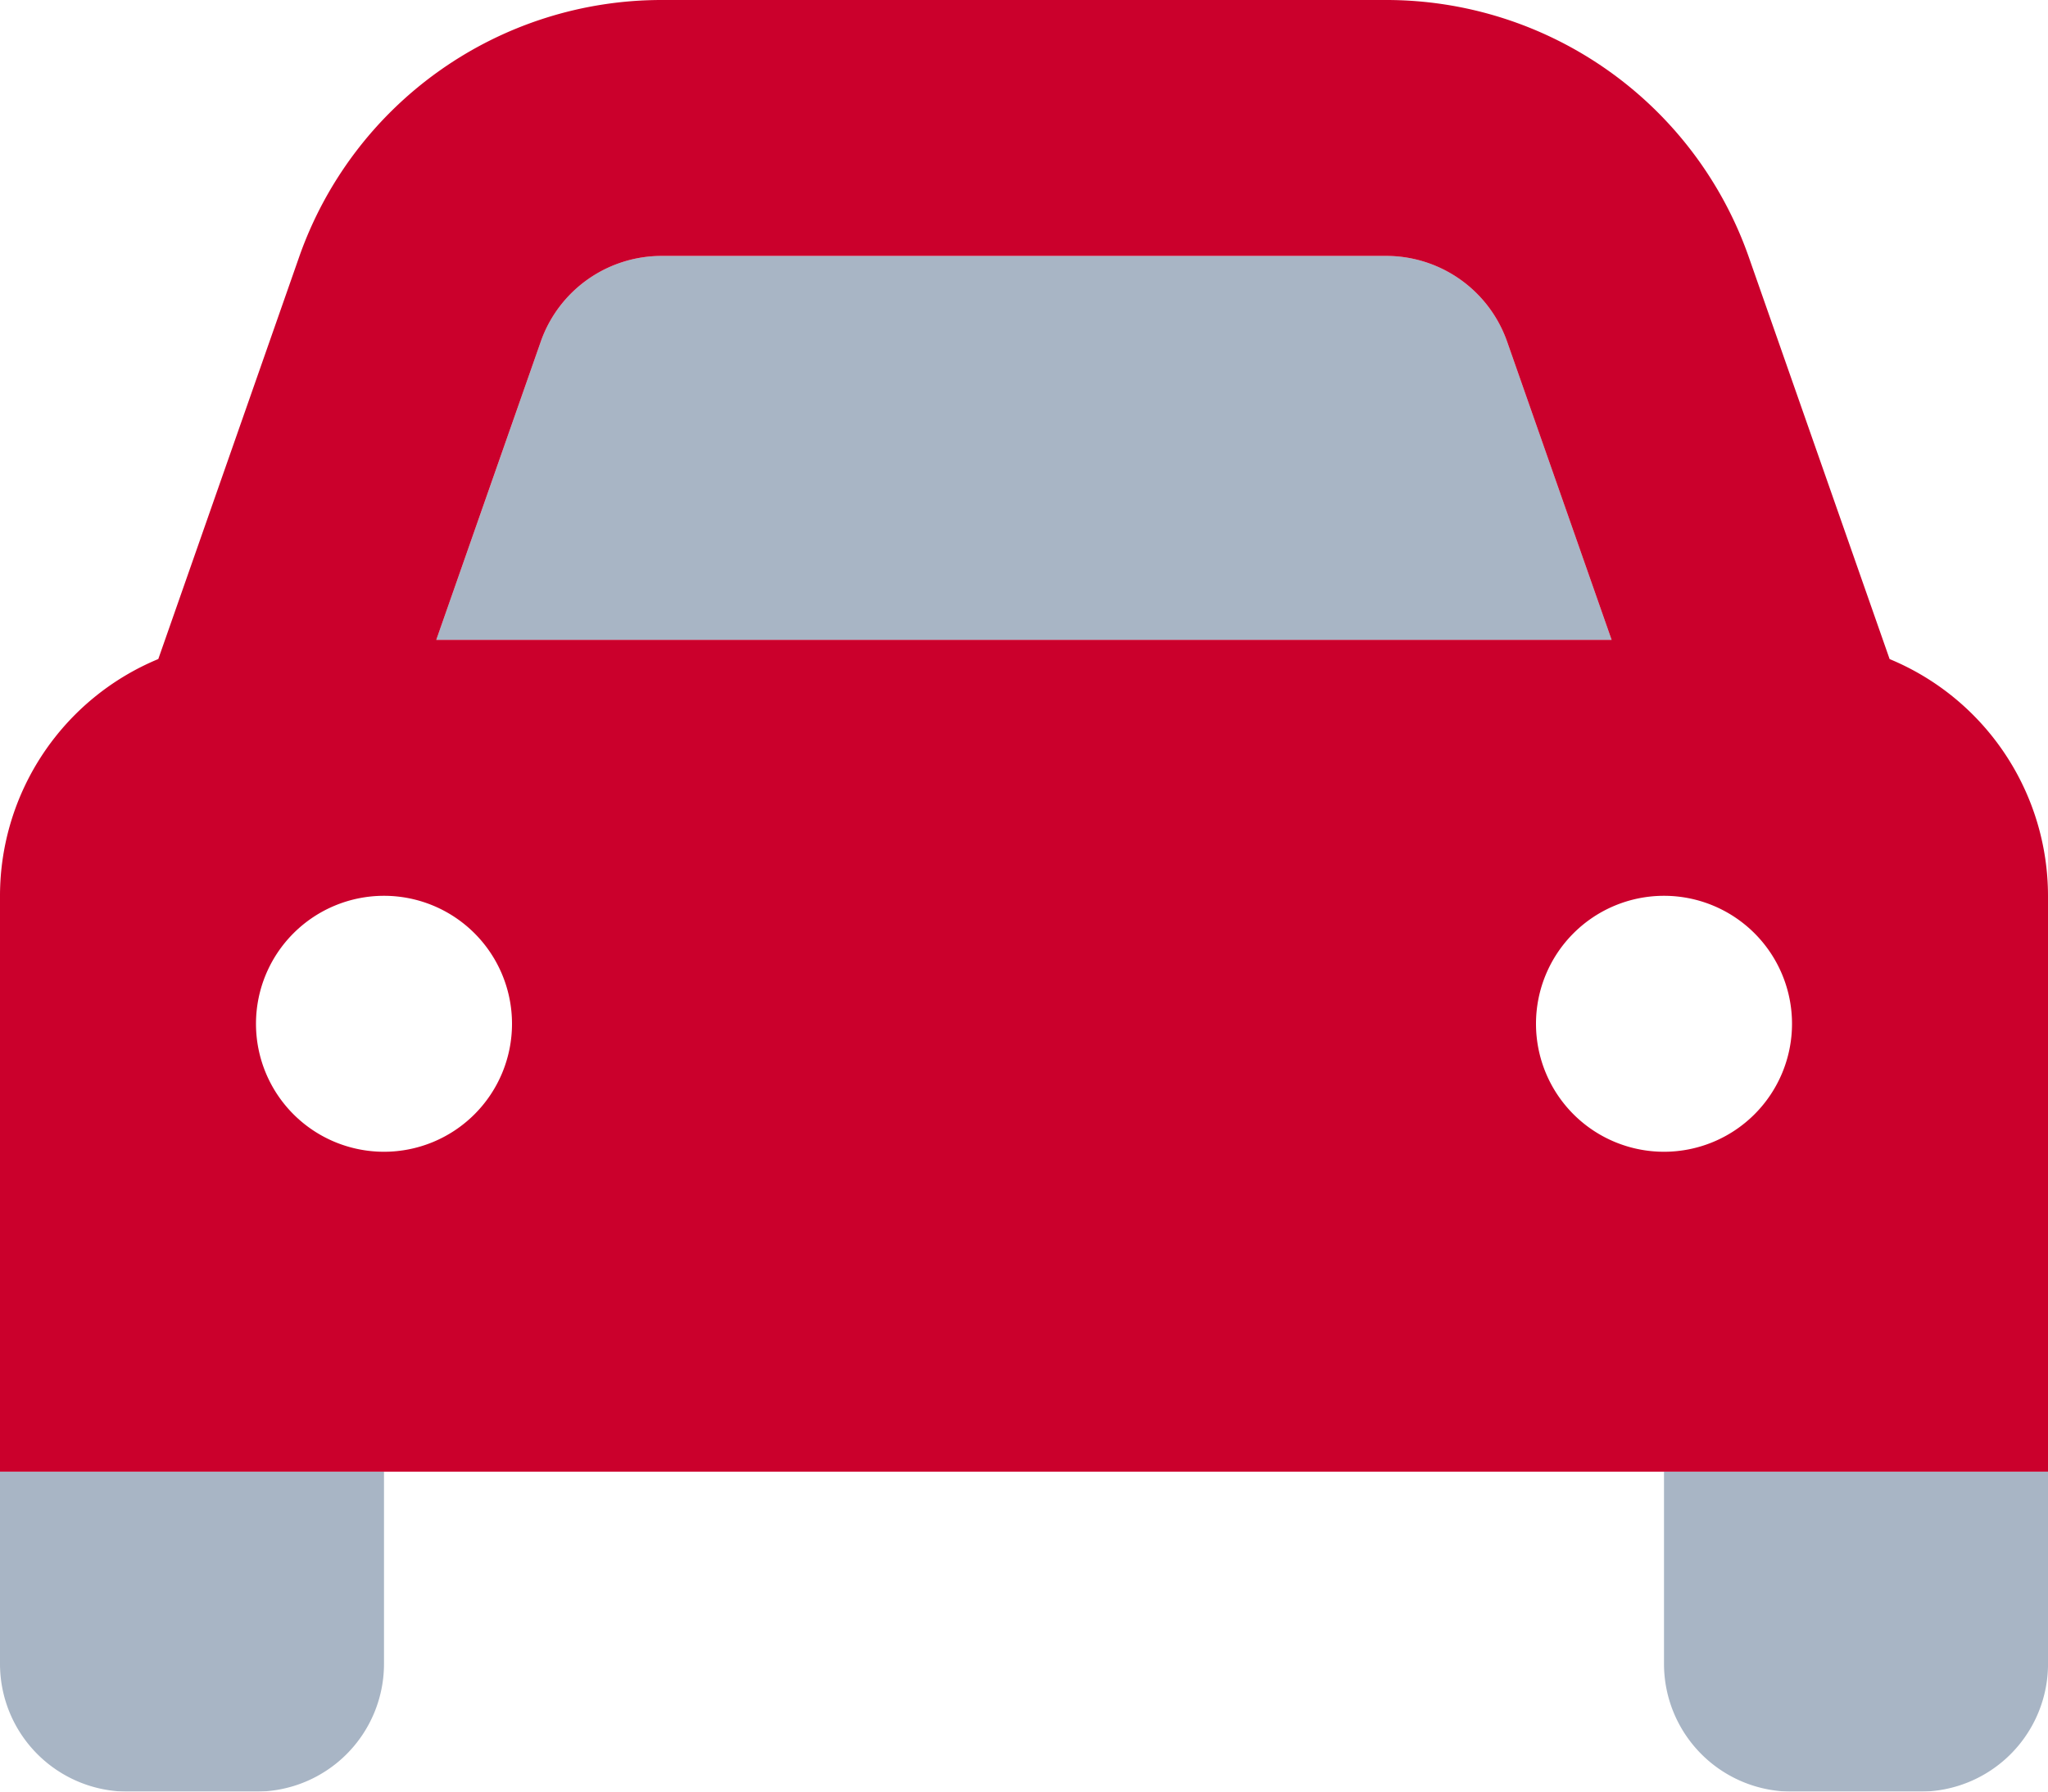
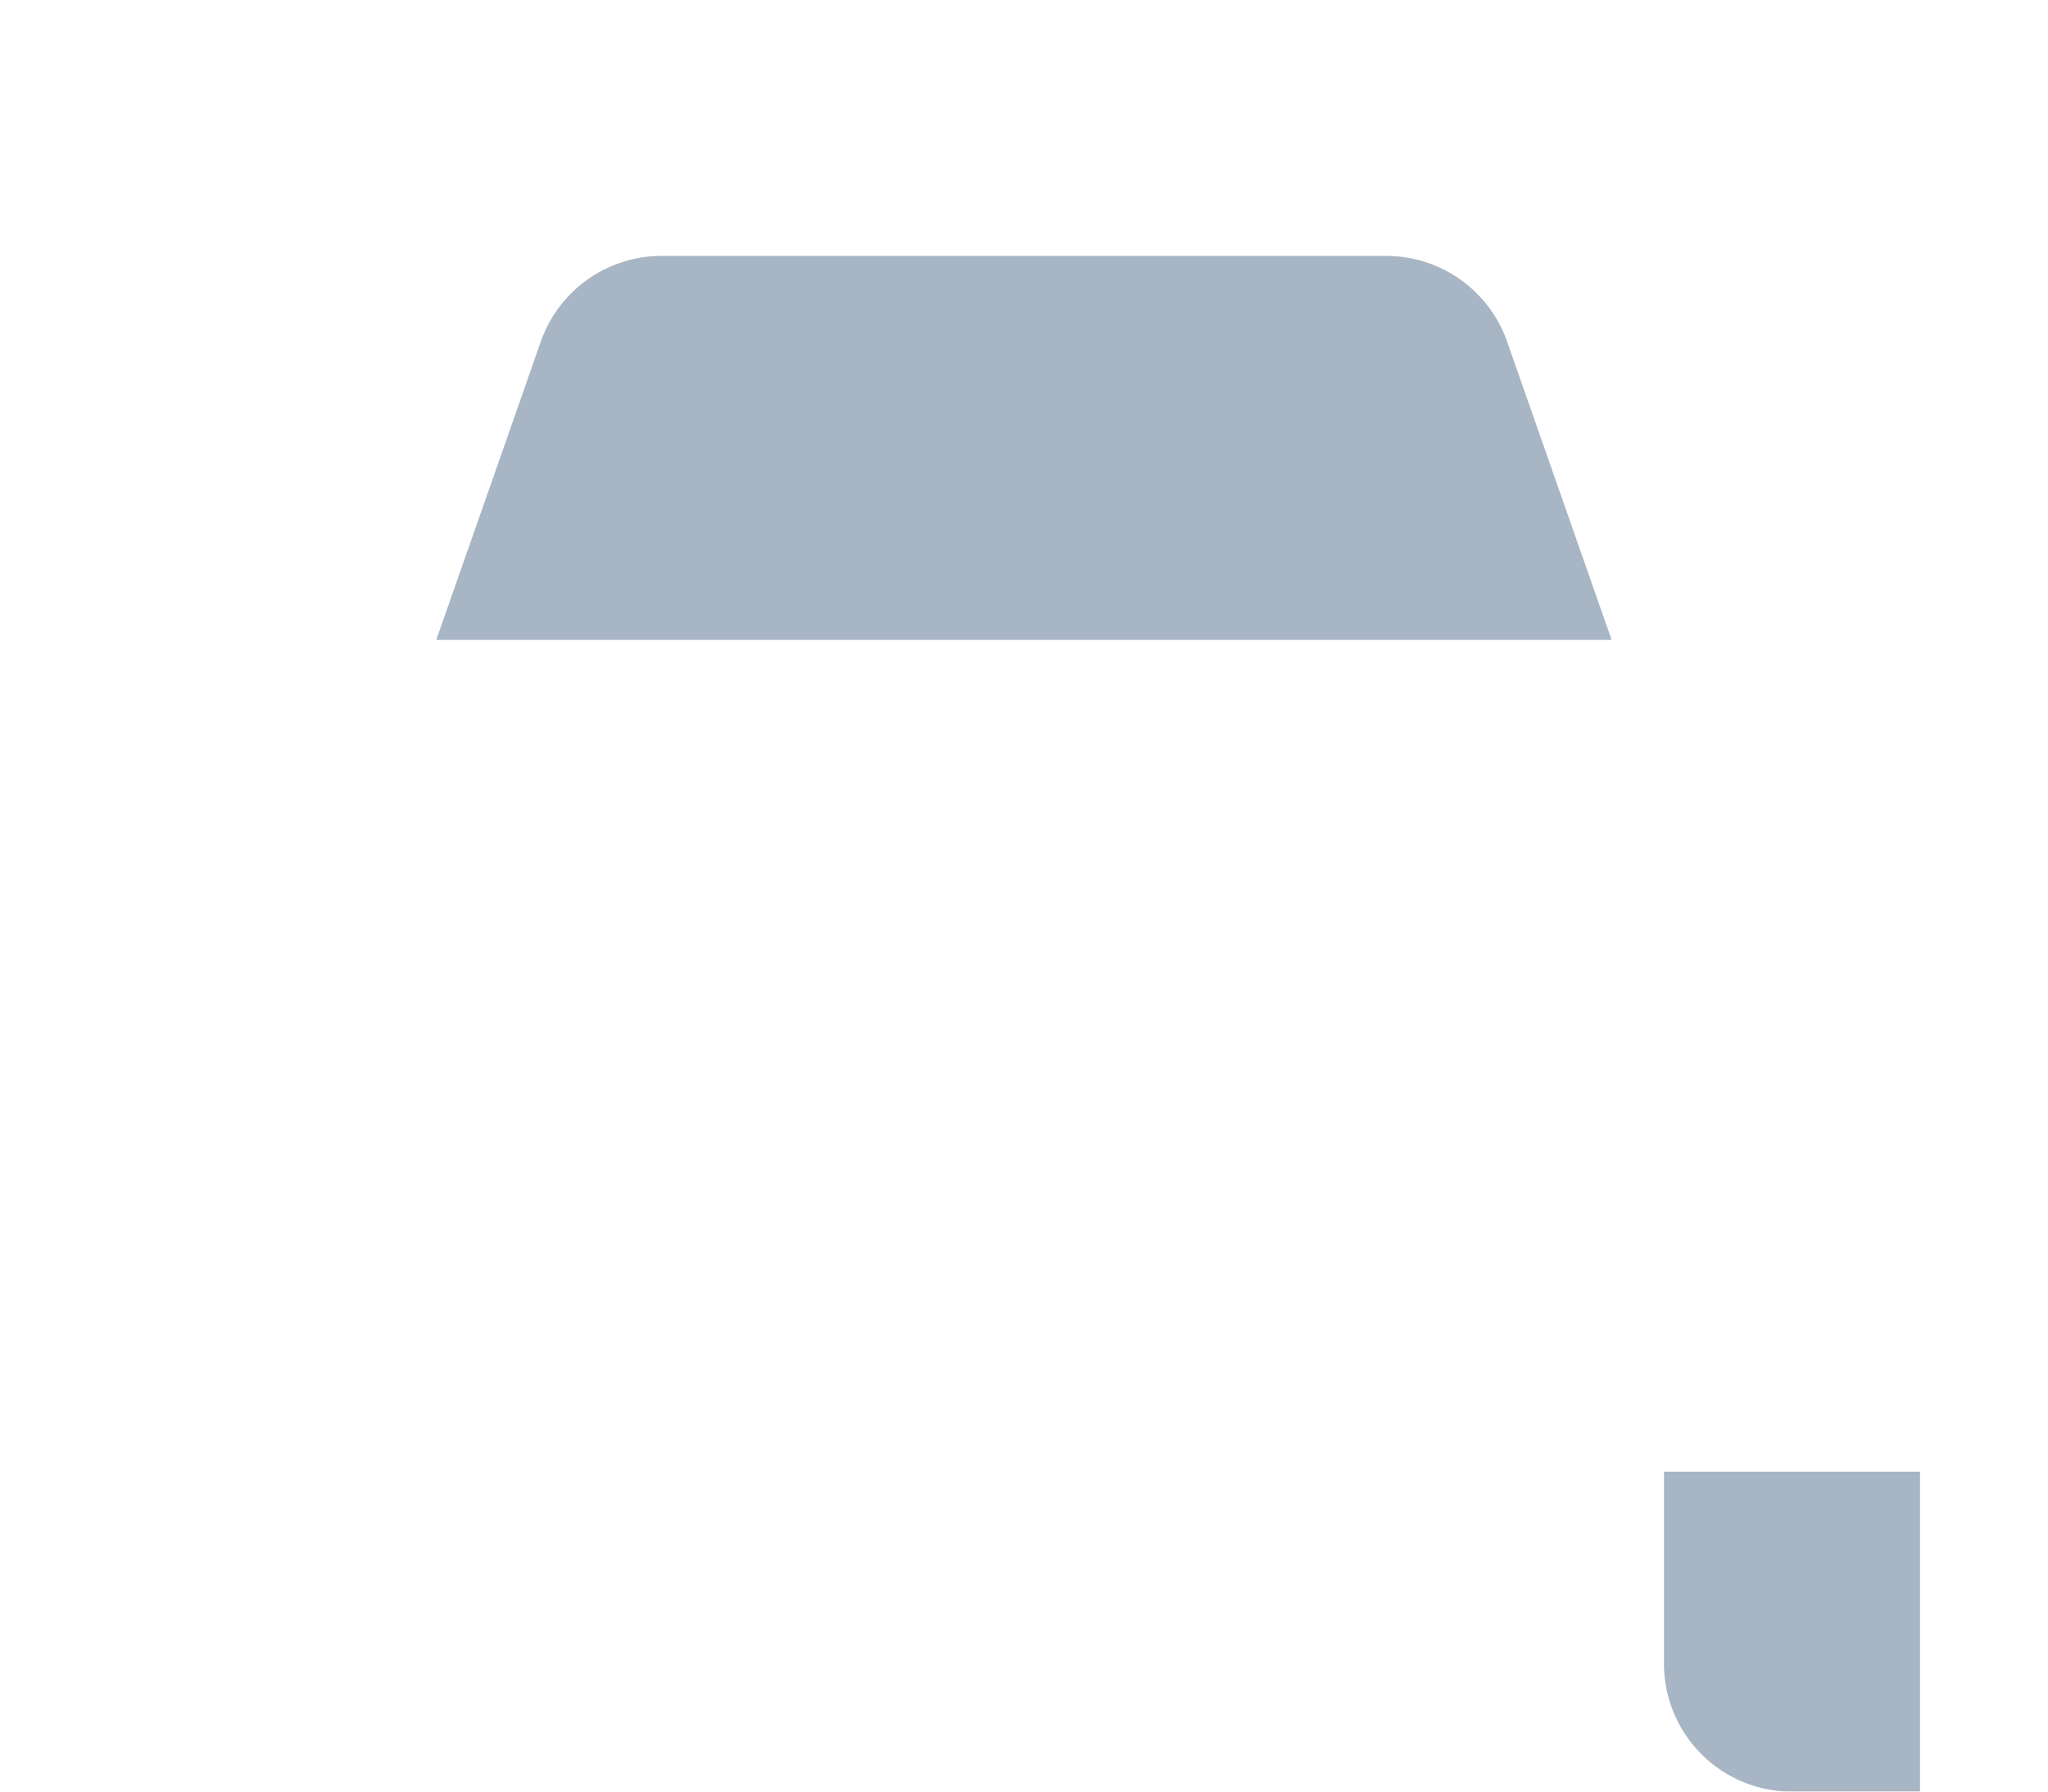
<svg xmlns="http://www.w3.org/2000/svg" width="68.571" height="60" viewBox="0 0 68.571 60">
  <defs>
    <clipPath id="a">
      <rect width="68.571" height="60" fill="none" />
    </clipPath>
    <clipPath id="c">
      <rect width="12.857" height="10.714" fill="none" />
    </clipPath>
    <clipPath id="d">
      <rect width="39.348" height="12.857" fill="none" />
    </clipPath>
  </defs>
  <g clip-path="url(#a)">
    <g clip-path="url(#a)">
      <g transform="translate(0 49.286)" opacity="0.4" style="isolation:isolate">
        <g clip-path="url(#c)">
-           <path d="M0,368v6.429a4.281,4.281,0,0,0,4.286,4.286H8.571a4.281,4.281,0,0,0,4.286-4.286V368Z" transform="translate(0 -368)" fill="#26466d" />
-         </g>
+           </g>
      </g>
      <g transform="translate(14.612 8.571)" opacity="0.4" style="isolation:isolate">
        <g clip-path="url(#d)">
          <path d="M109.1,76.857h39.348l-3.5-9.991A4.289,4.289,0,0,0,140.908,64H116.64a4.289,4.289,0,0,0-4.045,2.866c-1.165,3.335-2.33,6.656-3.5,9.991" transform="translate(-109.1 -64)" fill="#26466d" />
        </g>
      </g>
      <g transform="translate(55.714 49.286)" opacity="0.4" style="isolation:isolate">
        <g clip-path="url(#c)">
-           <path d="M416,368v6.429a4.281,4.281,0,0,0,4.286,4.286h4.286a4.281,4.281,0,0,0,4.286-4.286V368Z" transform="translate(-416 -368)" fill="#26466d" />
+           <path d="M416,368v6.429a4.281,4.281,0,0,0,4.286,4.286h4.286V368Z" transform="translate(-416 -368)" fill="#26466d" />
        </g>
      </g>
-       <path d="M18.107,11.438l-3.5,9.991H53.96l-3.5-9.991A4.289,4.289,0,0,0,46.42,8.571H22.152a4.289,4.289,0,0,0-4.045,2.866M5.3,22.071l4.714-13.46A12.86,12.86,0,0,1,22.152,0H46.42A12.86,12.86,0,0,1,58.554,8.612l4.714,13.46A8.588,8.588,0,0,1,68.571,30V49.286H0V30a8.588,8.588,0,0,1,5.3-7.929M17.143,34.286a4.286,4.286,0,1,0-4.286,4.286,4.286,4.286,0,0,0,4.286-4.286m38.571,4.286a4.286,4.286,0,1,0-4.286-4.286,4.286,4.286,0,0,0,4.286,4.286" fill="#cb002c" />
    </g>
  </g>
</svg>